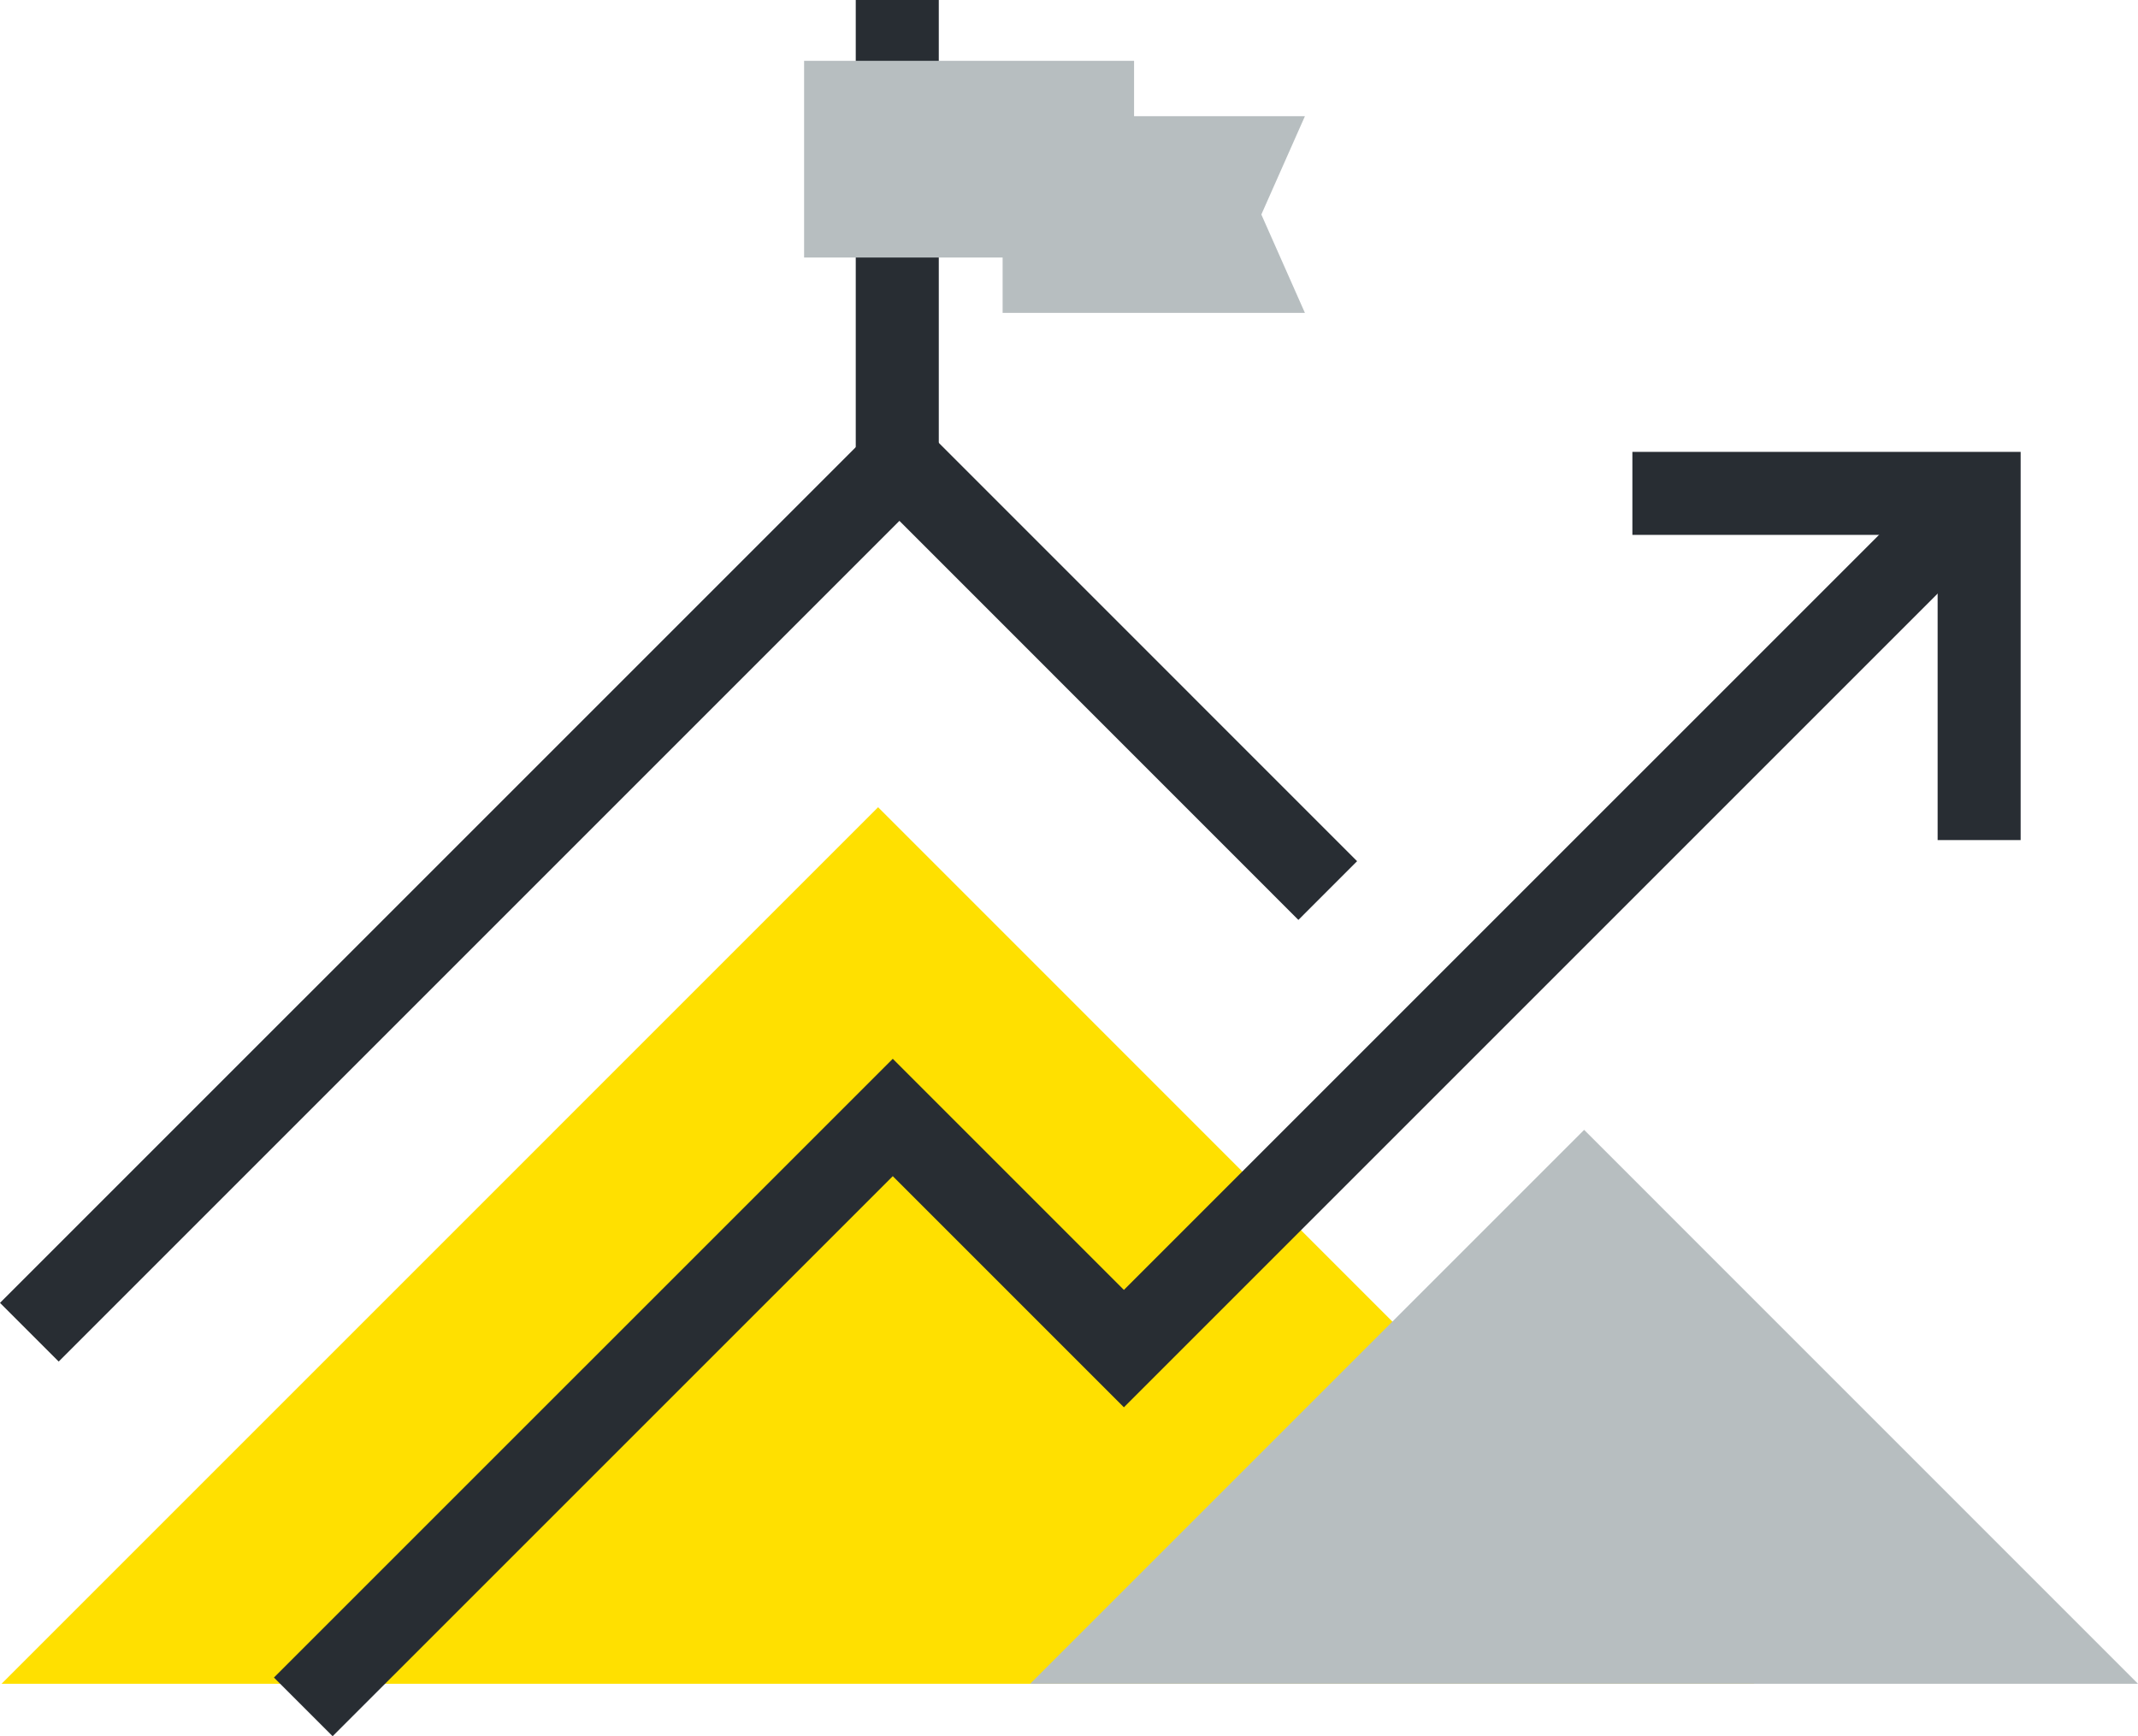
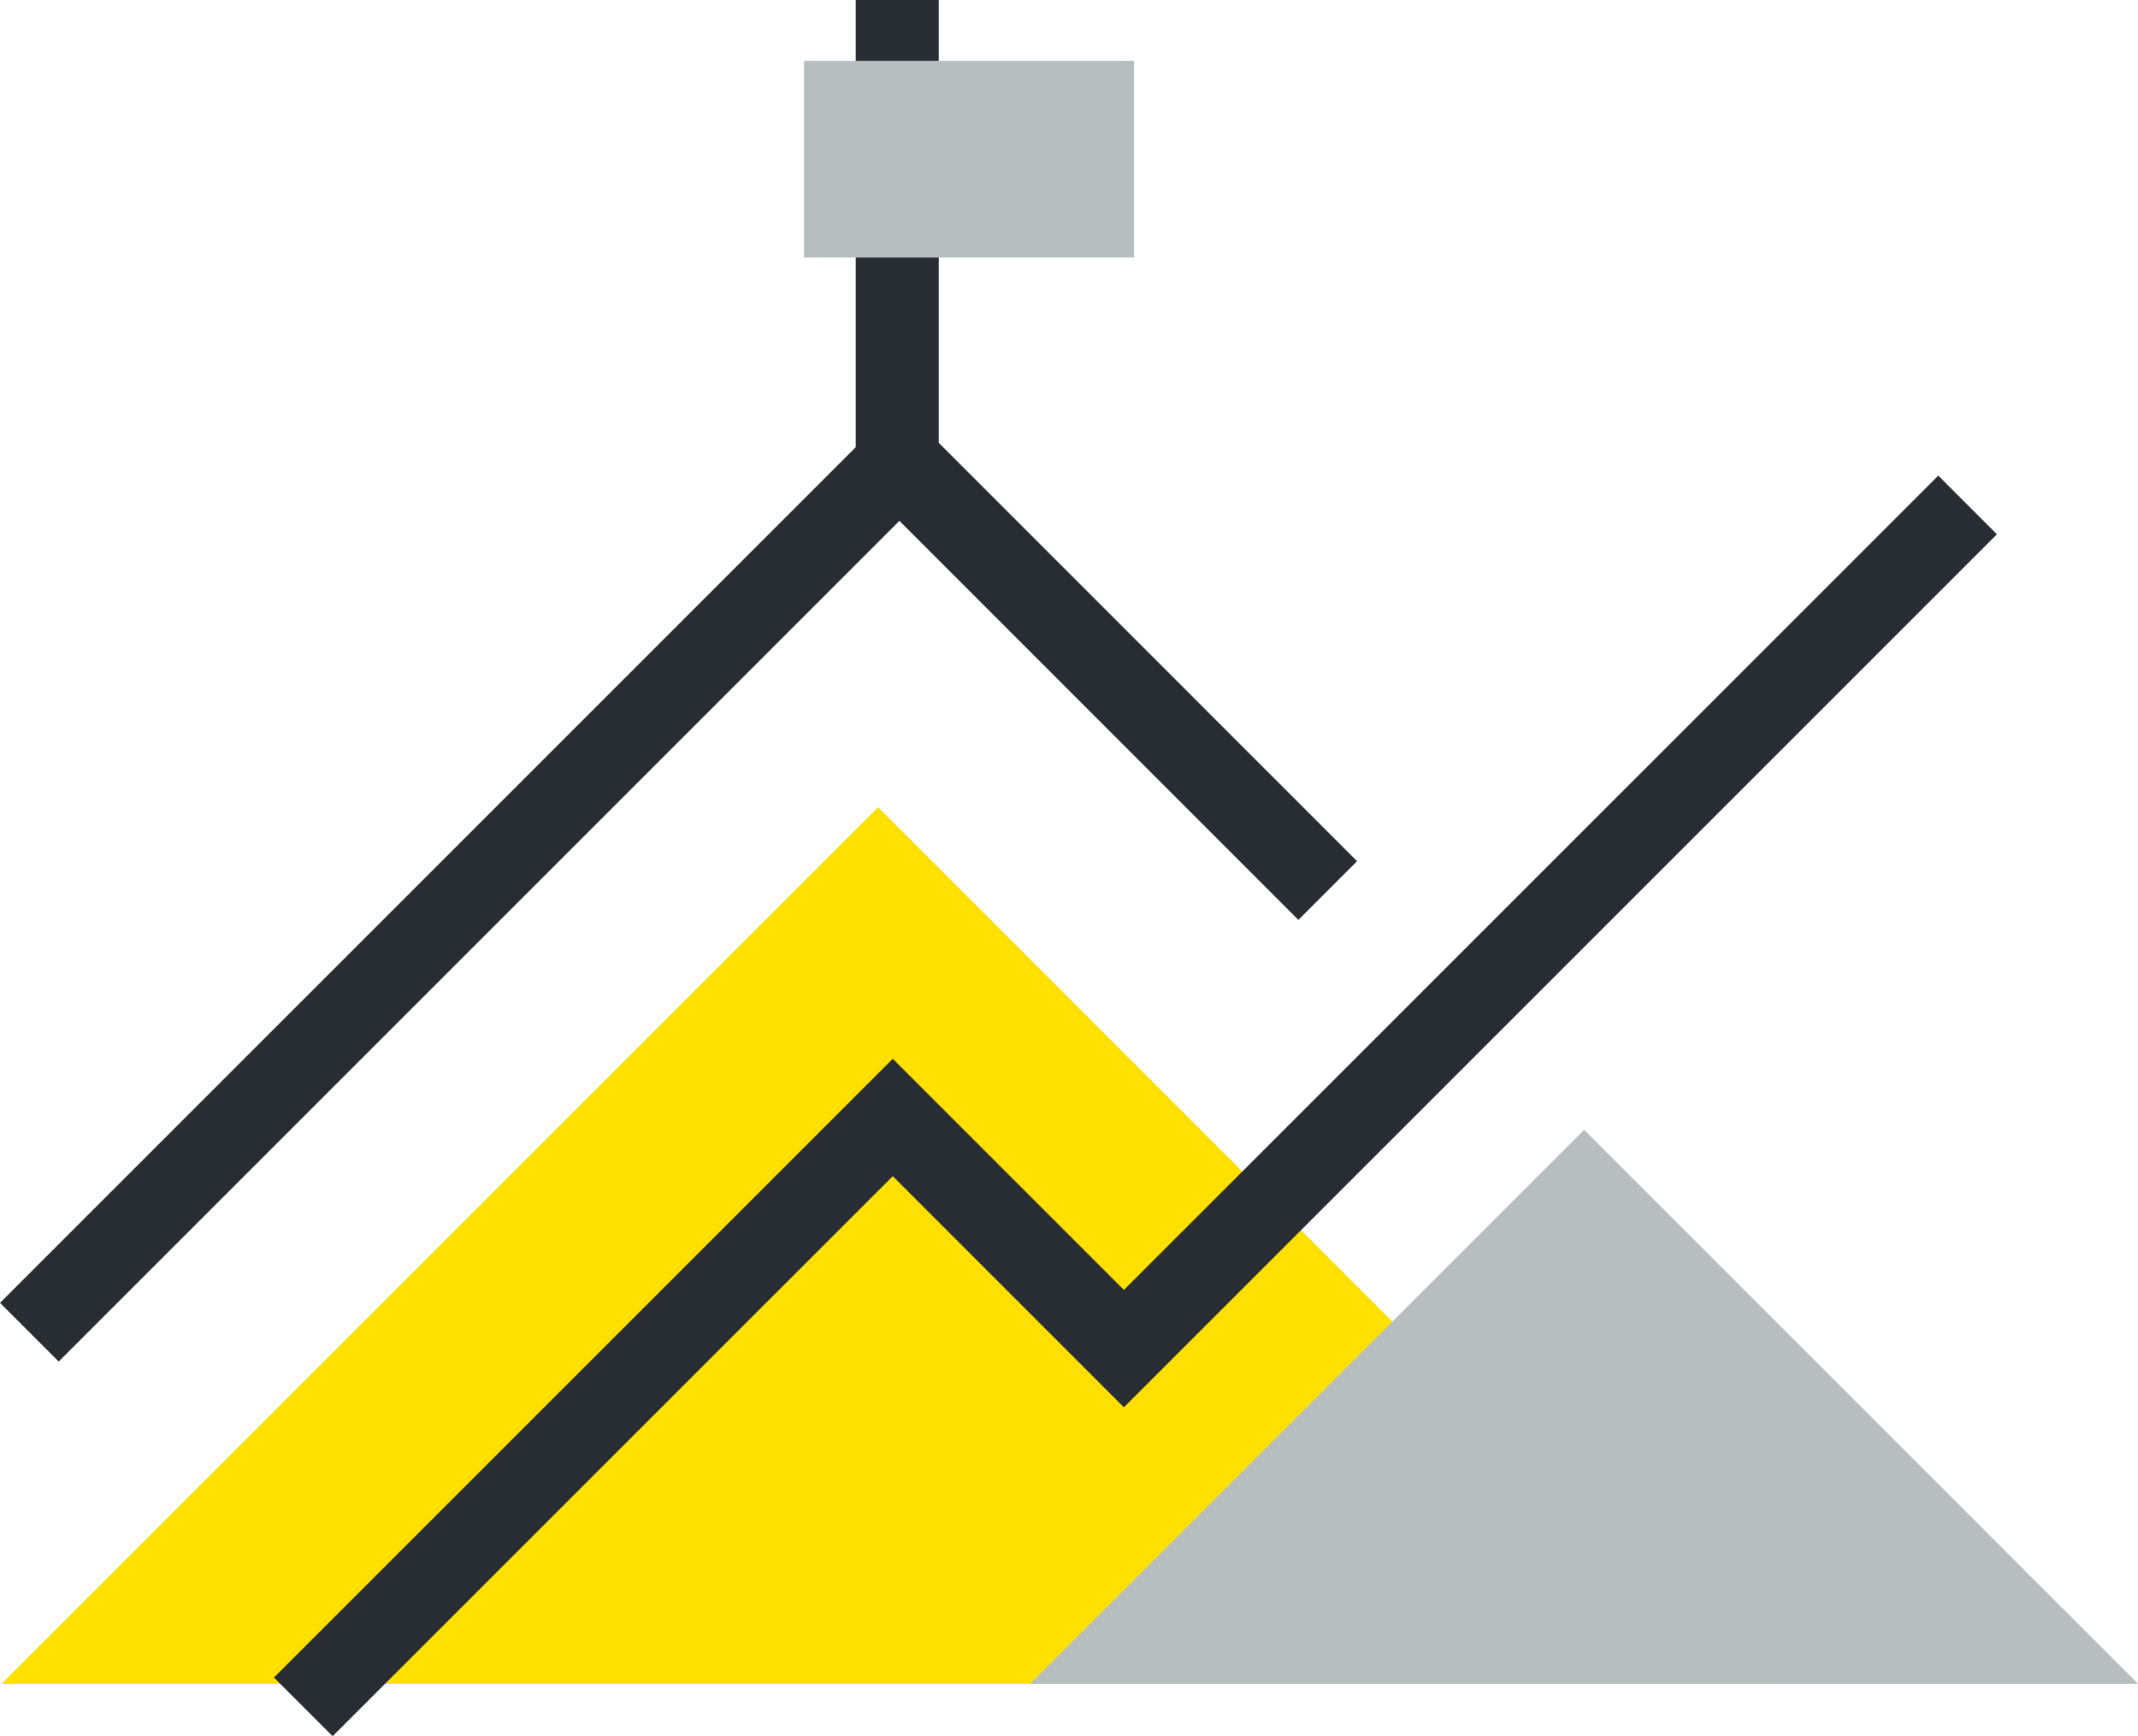
<svg xmlns="http://www.w3.org/2000/svg" width="103.023" height="83.665" viewBox="0 0 103.023 83.665">
  <g data-name="Grupo 1169">
    <path data-name="Trazado 3274" d="M.075 81.139h84.469L42.313 38.9z" style="fill:#ffe000" transform="translate(0 -.001)" />
    <path data-name="Trazado 3275" d="m0 62.784 2.828 2.828L43.34 25.1l19.225 19.23 2.829-2.83-22.053-22.055z" style="fill:#282d33" transform="translate(0 -.001)" />
-     <path data-name="Trazado 3276" d="M48.313 15.079V5.6H62.88l-2.1 4.738 2.1 4.741z" style="fill:#b7bec0" transform="translate(0 -.001)" />
-     <path data-name="Trazado 3277" d="M97.368 40.483h-4V25.776H78.659v-4h18.709z" style="fill:#282d33" transform="translate(0 -.001)" />
    <path data-name="Trazado 3278" d="M54.157 62.16 43.02 51.022 13.2 80.839l2.828 2.827L43.02 56.678l11.137 11.138 42.069-42.068-2.826-2.829z" style="fill:#282d33" transform="translate(0 -.001)" />
    <path data-name="Trazado 3279" d="M49.639 81.139h53.384L76.334 54.447z" style="fill:#b7bec0" transform="translate(0 -.001)" />
    <path data-name="Rectángulo 747" transform="translate(41.236)" style="fill:#282d33" d="M0 0h4.001v23.162H0z" />
    <path data-name="Trazado 3280" d="M54.647 2.932h-15.9v9.479h15.9z" style="fill:#b7bec0" transform="translate(0 -.001)" />
  </g>
</svg>